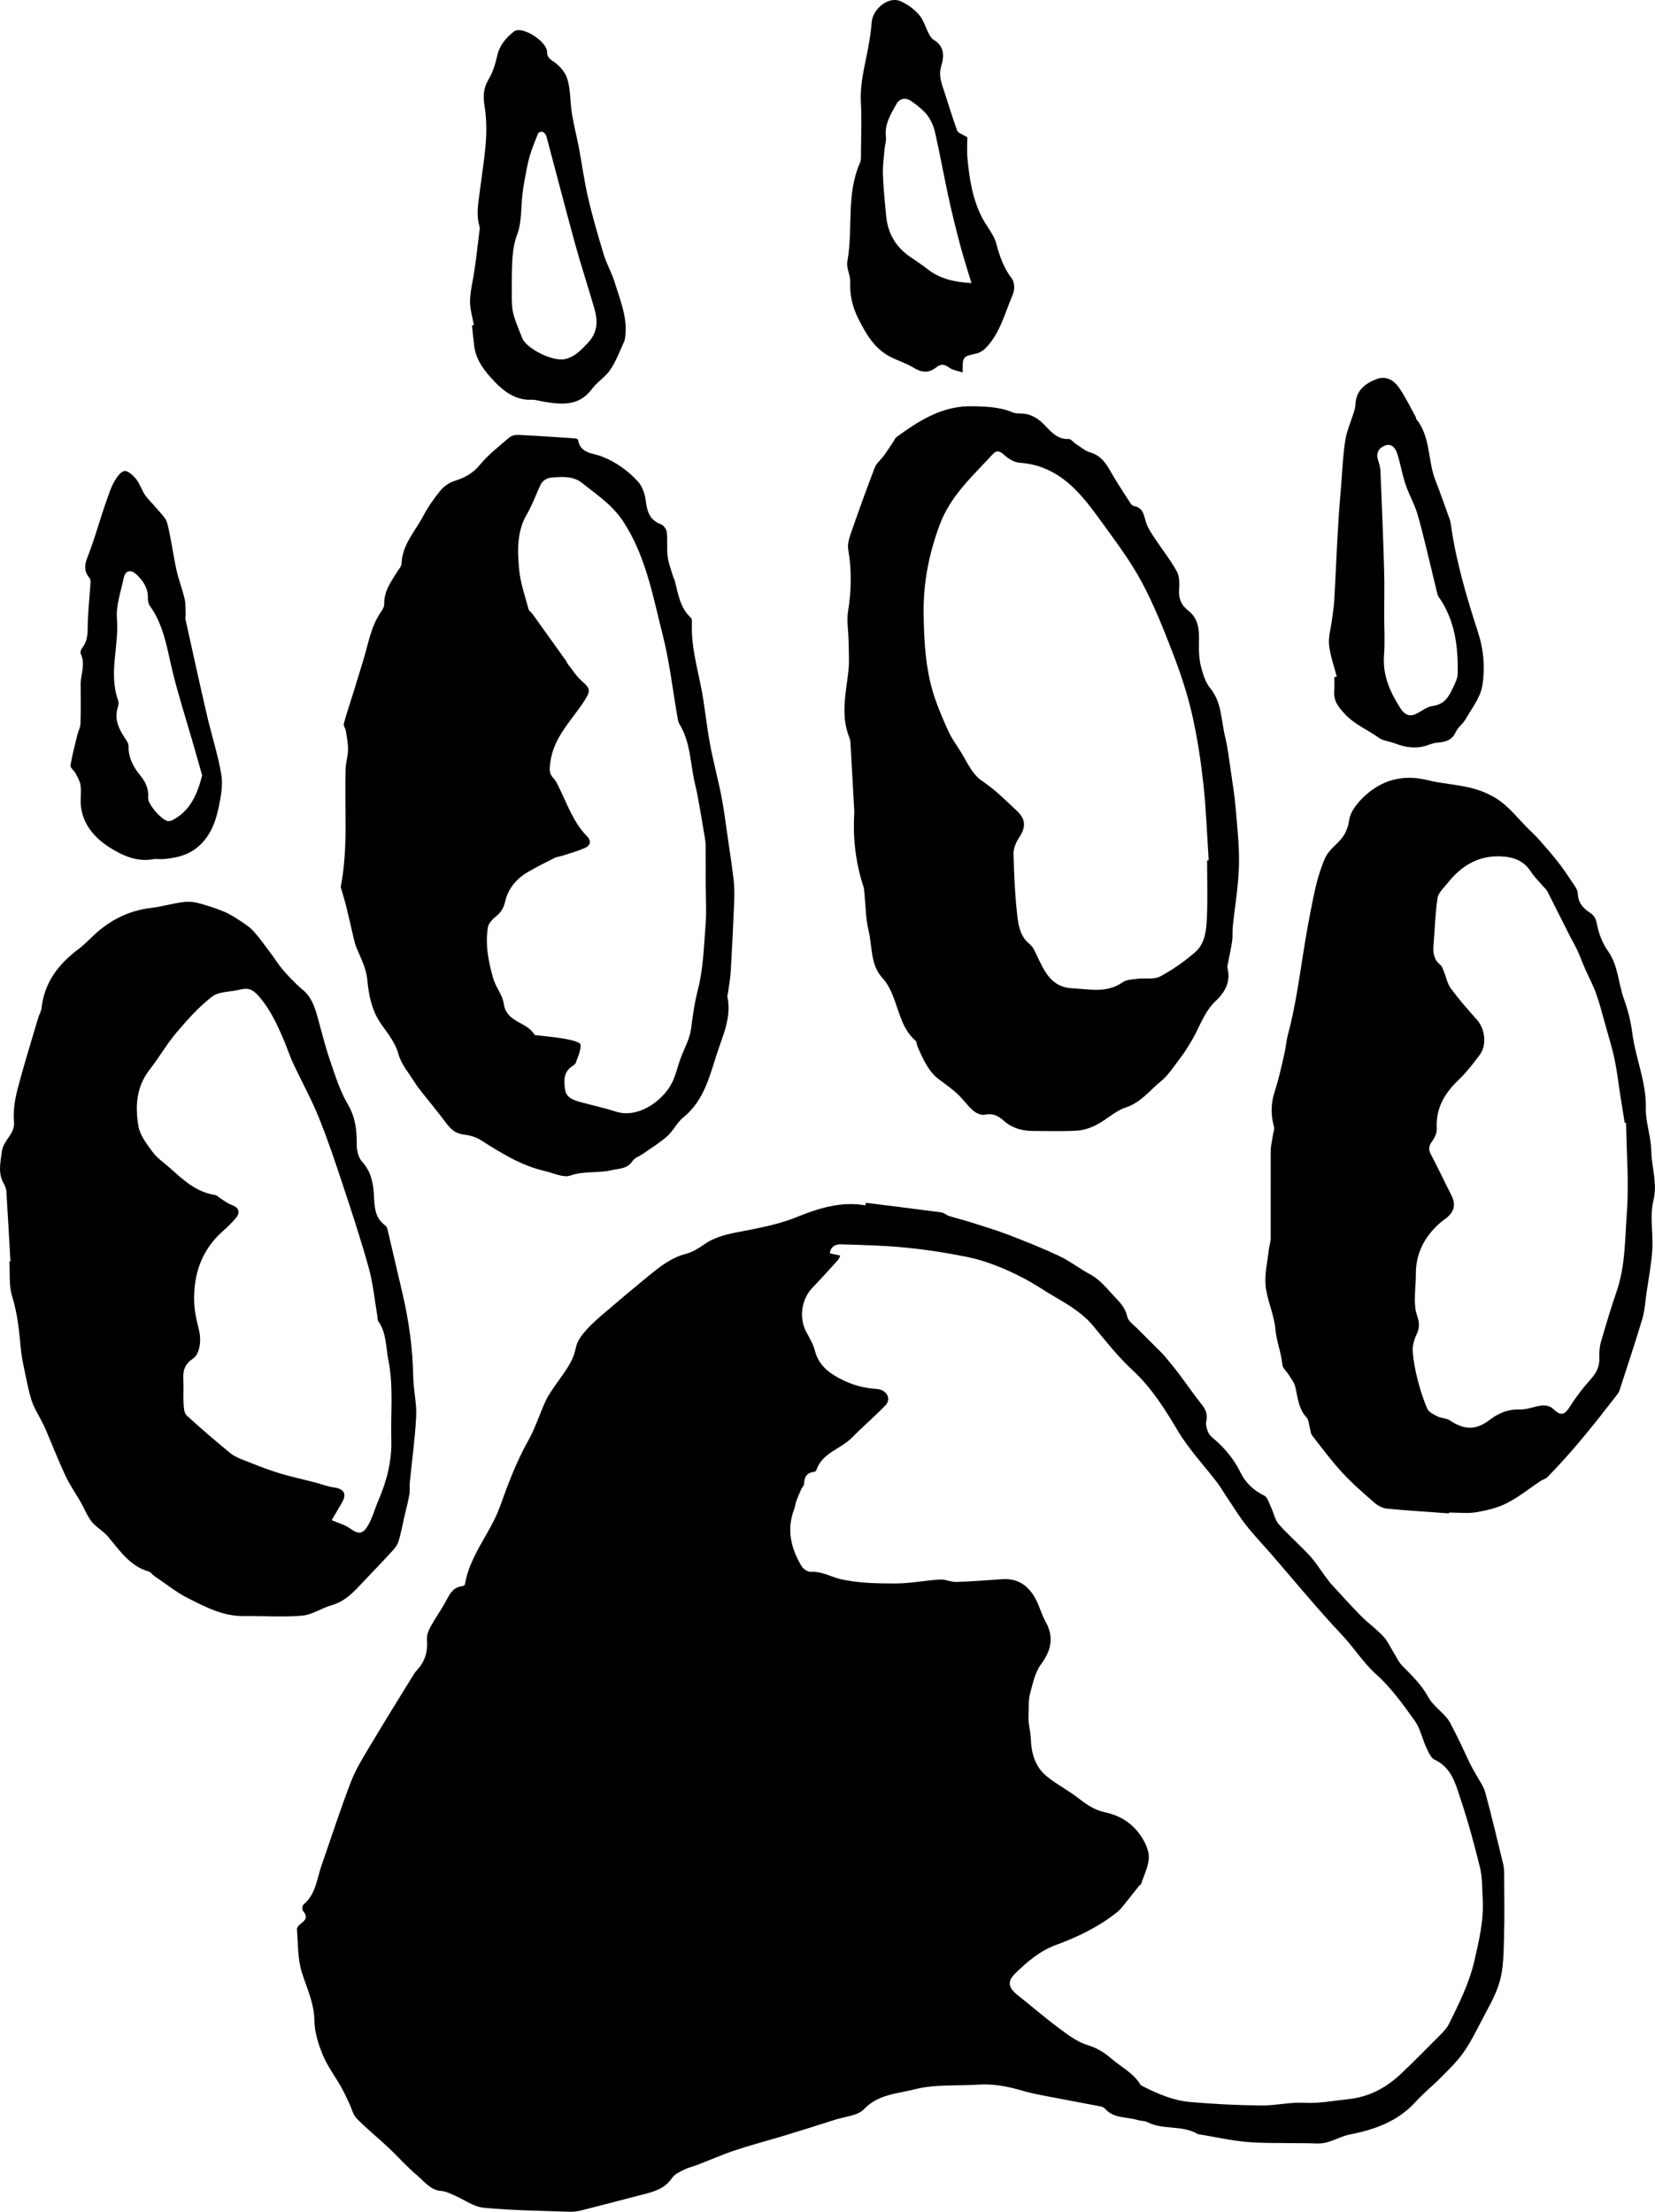
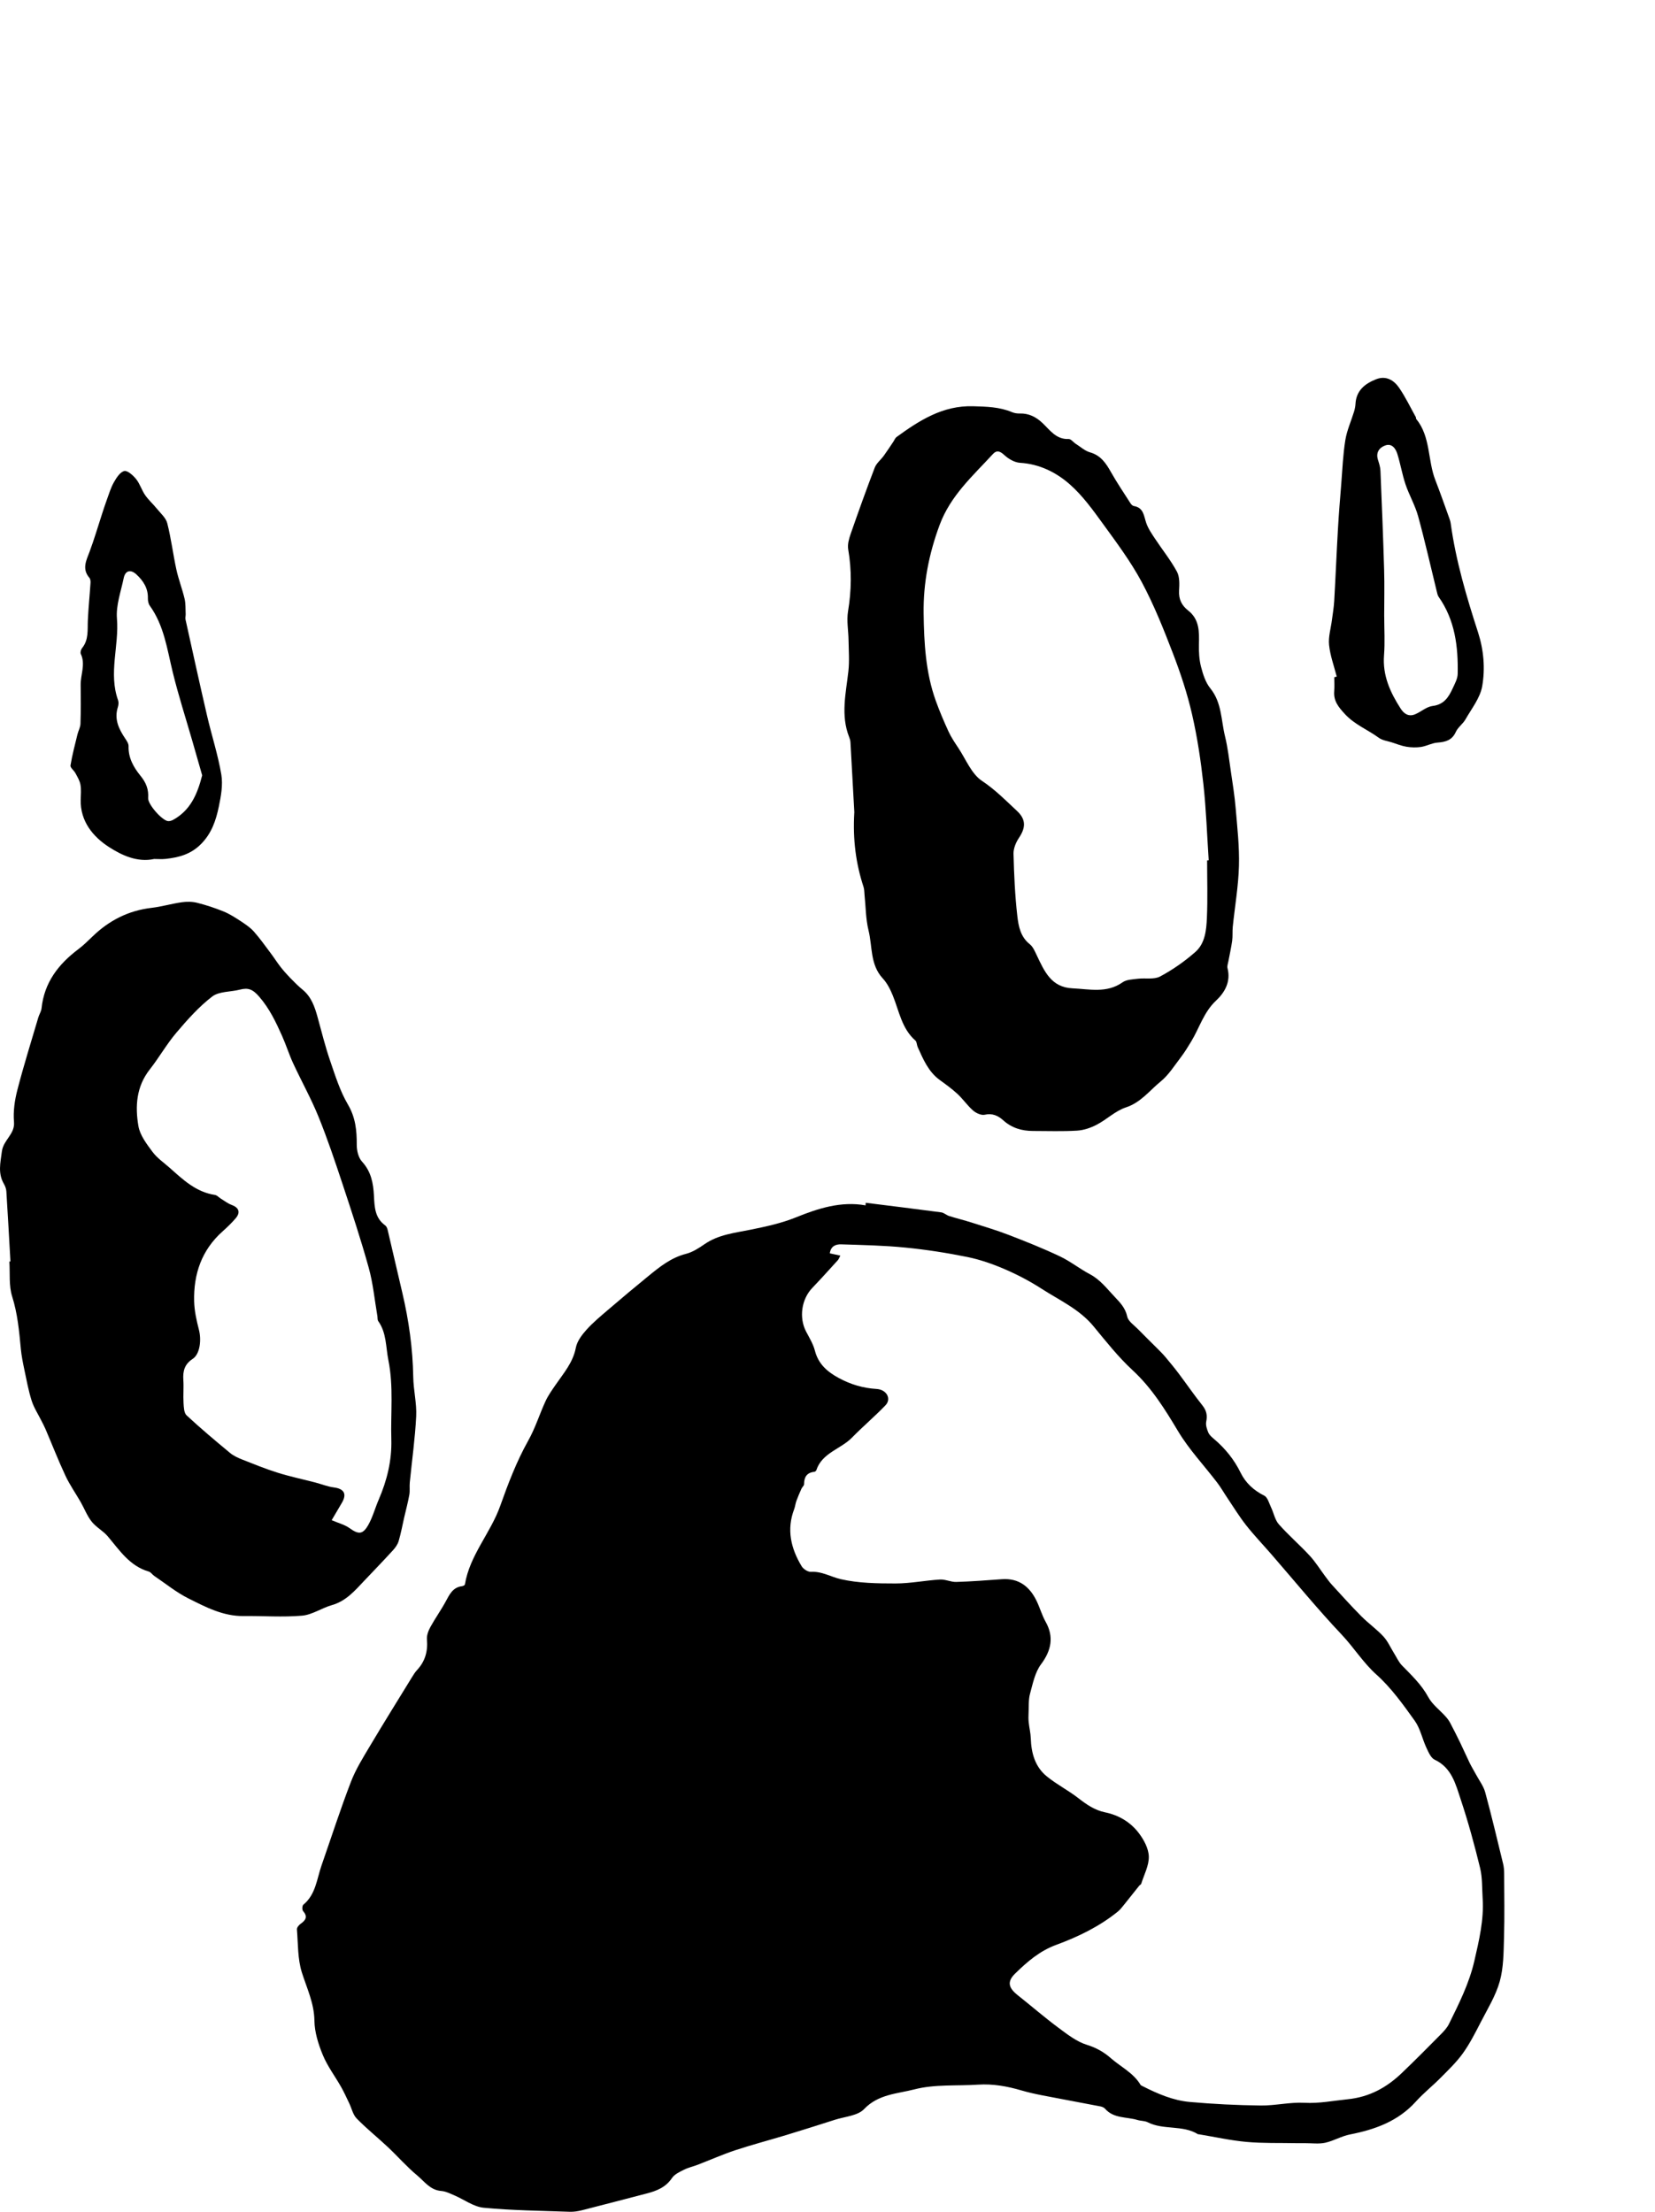
<svg xmlns="http://www.w3.org/2000/svg" id="Layer_2" data-name="Layer 2" viewBox="0 0 684.67 914.93">
  <defs>
    <style>
      .cls-1 {
        stroke-width: 0px;
      }
    </style>
  </defs>
  <g id="Layer_1-2" data-name="Layer 1">
    <g>
      <path class="cls-1" d="m358.12,497.53c10.42,1.3,20.84,2.57,31.25,3.96,1.14.15,2.14,1.15,3.28,1.51,3.09.97,6.25,1.74,9.34,2.72,5.15,1.64,10.35,3.19,15.39,5.13,7.1,2.74,14.19,5.57,21.07,8.83,4.34,2.05,8.17,5.14,12.43,7.39,4.31,2.28,7.1,6.04,10.32,9.43,2.27,2.39,4.38,4.59,5.14,8.13.42,1.93,2.78,3.48,4.36,5.1,2.68,2.75,5.45,5.43,8.16,8.15,1.11,1.12,2.24,2.23,3.26,3.44,1.9,2.27,3.79,4.56,5.57,6.93,3.27,4.34,6.34,8.83,9.73,13.08,1.68,2.11,2.14,4.1,1.59,6.72-.29,1.41.28,3.14.88,4.55.45,1.05,1.5,1.92,2.42,2.7,4.58,3.9,8.25,8.43,10.93,13.89,2.06,4.2,5.41,7.31,9.77,9.48,1.41.7,2.01,3.16,2.84,4.89,1.1,2.31,1.58,5.12,3.19,6.95,4.02,4.55,8.67,8.55,12.79,13.01,2.42,2.62,4.32,5.73,6.47,8.6.87,1.16,1.72,2.35,2.7,3.42,4.02,4.38,7.99,8.81,12.17,13.02,2.9,2.92,6.32,5.33,9.11,8.33,1.84,1.98,2.96,4.61,4.42,6.95,1.08,1.73,1.94,3.7,3.34,5.12,3.98,4.07,8.05,7.91,10.85,13.07,1.66,3.06,4.75,5.33,7.15,8,.72.8,1.38,1.68,1.88,2.62,1.45,2.73,2.83,5.49,4.18,8.26,1.35,2.8,2.59,5.65,3.95,8.44.79,1.61,1.75,3.15,2.6,4.73,1.3,2.43,3.08,4.73,3.78,7.32,2.67,9.81,5,19.71,7.41,29.59.31,1.28.41,2.64.42,3.97.03,8.89.21,17.78-.06,26.66-.18,6.03-.16,12.27-1.76,17.99-1.66,5.92-5.04,11.38-7.89,16.92-2.26,4.39-4.52,8.85-7.39,12.85-2.64,3.68-6,6.88-9.21,10.12-3.33,3.37-7.08,6.33-10.24,9.84-7.35,8.13-16.88,11.55-27.25,13.58-3.49.68-6.72,2.65-10.21,3.42-2.63.58-5.47.17-8.21.19-1.29.01-2.57.01-3.86-.01-6.86-.14-13.76.09-20.57-.53-6.59-.6-13.1-2.07-19.64-3.15-.12-.02-.27.04-.36-.02-6.38-3.95-14.26-1.62-20.82-4.95-1.24-.63-2.84-.52-4.22-.94-4.52-1.37-9.81-.53-13.41-4.65-.44-.51-1.24-.84-1.93-.97-8.06-1.56-16.13-3.03-24.18-4.6-2.85-.56-5.7-1.19-8.49-2.01-5.87-1.72-11.78-2.79-17.93-2.39-8.82.58-17.97-.22-26.36,1.96-6.97,1.81-14.91,1.95-20.79,8.14-2.65,2.79-7.94,3.11-12.07,4.43-6.76,2.17-13.53,4.3-20.32,6.37-6.93,2.1-13.94,3.93-20.81,6.2-5.27,1.74-10.37,4.01-15.56,6.01-1.9.73-3.94,1.17-5.75,2.08-1.8.9-3.92,1.86-4.96,3.42-2.61,3.9-6.4,5.36-10.58,6.44-8.91,2.3-17.8,4.66-26.72,6.92-1.63.41-3.36.68-5.03.62-11.87-.43-23.77-.54-35.57-1.67-4.2-.4-8.14-3.42-12.23-5.16-1.74-.74-3.55-1.65-5.38-1.79-4.53-.34-6.91-3.92-9.88-6.39-4.34-3.6-8.08-7.91-12.2-11.79-4.24-3.98-8.81-7.63-12.87-11.79-1.55-1.59-2.06-4.18-3.08-6.29-1.09-2.27-2.12-4.58-3.36-6.76-2.5-4.41-5.63-8.54-7.55-13.17-1.86-4.49-3.42-9.45-3.49-14.24-.11-7.25-3.11-13.35-5.19-19.93-1.77-5.61-1.56-11.86-2.05-17.84-.06-.74.82-1.8,1.55-2.31,2.16-1.51,2.99-2.99.97-5.31-.43-.49-.34-2.19.13-2.58,5.14-4.22,5.56-10.57,7.52-16.21,4.03-11.55,7.78-23.21,12.17-34.62,2.02-5.25,5.09-10.14,7.99-15.01,5.64-9.48,11.48-18.84,17.25-28.24.64-1.03,1.28-2.09,2.1-2.97,3.37-3.6,4.53-7.79,4.11-12.69-.14-1.66.58-3.58,1.41-5.1,1.96-3.59,4.37-6.94,6.32-10.53,1.6-2.94,2.94-5.93,6.8-6.39.42-.05,1.12-.4,1.17-.69,1.98-12.14,10.63-21.27,14.62-32.54,3.26-9.19,6.79-18.43,11.54-26.9,3-5.34,4.71-11.01,7.21-16.43,1.1-2.37,2.66-4.55,4.15-6.72,3.3-4.82,7.19-9.19,8.37-15.33.51-2.68,2.48-5.31,4.38-7.43,2.74-3.05,5.95-5.7,9.08-8.38,5.43-4.65,10.91-9.26,16.45-13.77,4.74-3.87,9.46-7.7,15.67-9.28,2.73-.7,5.32-2.37,7.69-4.01,5.8-4.01,12.6-4.66,19.18-6.01,6.37-1.3,12.59-2.63,18.77-5.13,8.98-3.63,18.49-6.72,28.65-4.9.02-.36.04-.73.05-1.09Zm-10.46,21.82c-.49.92-.67,1.52-1.05,1.93-3.5,3.85-6.97,7.72-10.57,11.47-4.48,4.67-5.57,12.31-2.55,18.07,1.35,2.57,2.93,5.14,3.64,7.91,1.44,5.58,5.22,8.78,9.96,11.33,4.86,2.62,9.96,4.15,15.53,4.48,4.23.25,6.25,4.11,3.7,6.76-4.46,4.63-9.39,8.81-13.89,13.4-4.67,4.76-12.35,6.23-14.73,13.48-.09.28-.54.61-.85.64-3.09.34-4.2,2.18-4.21,5.11,0,.62-.77,1.2-1.07,1.86-.74,1.66-1.48,3.34-2.1,5.05-.41,1.11-.51,2.34-.93,3.44-3.2,8.42-1.35,16.22,3.08,23.57.71,1.18,2.6,2.42,3.87,2.34,4.54-.27,8.27,2.1,12.33,3.03,7.32,1.67,15.08,1.78,22.66,1.78,6.13,0,12.24-1.26,18.39-1.63,2.22-.13,4.51,1.07,6.74,1,6.28-.19,12.56-.68,18.83-1.13,7.02-.51,11.51,3.01,14.4,8.99,1.37,2.83,2.22,5.92,3.75,8.65,3.46,6.14,2.37,11.82-1.92,17.55-2.5,3.34-3.4,7.99-4.55,12.18-.68,2.48-.47,5.21-.6,7.83-.06,1.29-.09,2.59.04,3.87.23,2.28.8,4.54.88,6.82.2,6.08,1.78,11.7,6.56,15.62,4.08,3.35,8.91,5.78,13.09,9.04,3.39,2.64,6.81,5,11.04,5.87,5.71,1.17,10.52,4.05,13.96,8.55,2.11,2.76,4.08,6.42,4.17,9.72.1,3.74-1.97,7.55-3.15,11.31-.09.3-.56.46-.78.74-2.08,2.59-4.12,5.2-6.21,7.78-.84,1.03-1.65,2.13-2.67,2.96-7.61,6.17-16.41,10.43-25.45,13.75-6.93,2.54-12.05,7.03-17.03,11.88-3.44,3.35-2.79,5.92,1.07,8.97,5.59,4.42,10.98,9.11,16.69,13.35,3.75,2.78,7.65,5.87,11.98,7.19,3.88,1.19,7.06,3.06,9.88,5.53,4.12,3.6,9.3,6.06,12.24,10.98.17.28.59.43.91.59,6.16,3.13,12.56,5.89,19.45,6.51,9.76.88,19.57,1.35,29.37,1.47,6.02.07,12.07-1.44,18.05-1.12,6.15.33,11.97-.86,17.96-1.47,9.04-.93,16.1-4.87,22.36-10.85,5.51-5.27,10.87-10.69,16.23-16.1,1.25-1.26,2.52-2.65,3.29-4.22,4.14-8.42,8.33-16.66,10.5-26.09,1.97-8.59,3.98-16.95,3.42-25.77-.27-4.22-.07-8.56-1.05-12.61-2.32-9.53-4.91-19.03-8.01-28.33-2.1-6.29-3.69-13.15-10.79-16.48-1.57-.74-2.56-3.11-3.41-4.92-1.73-3.71-2.54-8-4.86-11.23-4.79-6.68-9.68-13.54-15.74-18.98-5.58-5-9.4-11.25-14.44-16.59-10.1-10.68-19.42-22.1-29.07-33.21-3.5-4.03-7.2-7.89-10.49-12.07-2.82-3.58-5.21-7.51-7.77-11.31-1.41-2.08-2.65-4.29-4.17-6.28-5.41-7.1-11.65-13.69-16.2-21.29-5.45-9.11-10.89-17.9-18.8-25.21-5.93-5.48-11.01-11.92-16.17-18.18-5.82-7.06-14.01-10.72-21.41-15.49-4.83-3.12-10-5.84-15.28-8.12-4.98-2.15-10.2-3.98-15.5-5.06-8.5-1.73-17.12-3.06-25.75-3.91-8.78-.87-17.64-1.05-26.47-1.33-2.15-.07-4.3.68-4.7,3.72,1.41.3,2.65.57,4.4.95Z" />
      <path class="cls-1" d="m4.32,521.8c-.55-9.67-1.08-19.34-1.69-29-.07-1.04-.47-2.15-1-3.06-2.57-4.41-1.47-8.67-.85-13.46.62-4.81,5.46-7.08,5.01-12.21-.38-4.36.3-8.99,1.41-13.27,2.6-10.06,5.72-19.99,8.66-29.96.38-1.27,1.2-2.47,1.33-3.75,1.11-10.65,6.97-18.26,15.22-24.46,2.13-1.6,4.04-3.5,5.96-5.35,6.84-6.58,14.82-10.64,24.33-11.75,4.18-.49,8.27-1.71,12.45-2.31,2.09-.3,4.37-.29,6.4.22,3.73.93,7.41,2.15,10.97,3.6,2.49,1.02,4.81,2.52,7.07,4,1.92,1.26,3.9,2.58,5.41,4.27,2.53,2.84,4.73,5.98,7.03,9.03,1.36,1.8,2.56,3.72,3.94,5.5,1.26,1.62,2.63,3.17,4.06,4.65,1.65,1.7,3.33,3.39,5.16,4.89,3.67,3.02,5.05,7.19,6.24,11.53,1.64,5.98,3.14,12.02,5.15,17.88,2.11,6.16,4.09,12.52,7.35,18.08,3.18,5.4,3.69,10.79,3.66,16.68-.01,2.35.67,5.31,2.17,6.94,3.78,4.1,4.68,8.96,4.94,14.06.24,4.7.36,9.26,4.7,12.37.52.38.83,1.22.99,1.91,2.04,8.64,4.03,17.3,6.06,25.95,2.69,11.46,4.32,23.03,4.51,34.82.09,5.42,1.48,10.86,1.22,16.24-.45,9.15-1.75,18.25-2.65,27.38-.17,1.69.11,3.44-.19,5.1-.56,3.15-1.4,6.24-2.12,9.36-.75,3.29-1.35,6.62-2.31,9.84-.42,1.4-1.4,2.73-2.41,3.83-3.83,4.19-7.77,8.28-11.68,12.39-3.92,4.12-7.56,8.51-13.45,10.19-4.22,1.2-8.18,4.02-12.41,4.39-7.99.7-16.1.06-24.15.16-8.46.11-15.7-3.7-22.87-7.3-5.02-2.51-9.47-6.15-14.15-9.32-.79-.54-1.4-1.54-2.25-1.79-7.89-2.28-12.06-8.78-16.95-14.56-1.93-2.28-4.82-3.76-6.66-6.09-1.9-2.39-3.01-5.4-4.55-8.09-2.08-3.63-4.52-7.09-6.29-10.87-2.97-6.34-5.51-12.87-8.26-19.31-.51-1.19-1.13-2.33-1.71-3.48-1.37-2.75-3.1-5.38-4.02-8.27-1.33-4.21-2.13-8.59-3.04-12.92-.59-2.83-1.17-5.68-1.44-8.54-.69-7.31-1.34-14.53-3.59-21.66-1.42-4.49-.83-9.61-1.15-14.44.15,0,.3-.02.45-.03Zm132.87,107.01c2.9,1.25,5.41,1.87,7.36,3.27,3.76,2.69,5.52,2.78,7.85-1.36,1.82-3.24,2.78-6.95,4.27-10.39,3.44-7.97,5.48-16.25,5.22-24.94-.32-10.9.98-21.81-1.21-32.71-1.11-5.51-.72-11.3-4.2-16.19-.37-.53-.24-1.41-.36-2.12-1.15-6.65-1.77-13.45-3.57-19.93-3.22-11.63-7.02-23.11-10.81-34.57-3.11-9.38-6.26-18.78-9.97-27.93-3.07-7.56-7.08-14.73-10.51-22.14-1.71-3.7-2.92-7.63-4.59-11.35-2.55-5.7-5.15-11.21-9.42-16.15-2.71-3.13-4.57-3.82-8.04-2.93-3.83.99-8.56.66-11.41,2.84-5.53,4.24-10.29,9.61-14.83,14.96-4.04,4.76-7.15,10.29-11.01,15.21-5.58,7.09-6.11,15.27-4.69,23.46.66,3.8,3.43,7.41,5.85,10.66,1.92,2.58,4.74,4.48,7.19,6.66,5.48,4.89,10.84,9.96,18.59,11.12.86.13,1.6,1,2.41,1.5,1.49.91,2.9,2.04,4.51,2.63,2.98,1.09,3.78,3.07,1.7,5.51-1.65,1.94-3.51,3.72-5.41,5.42-8.69,7.73-12.07,17.68-11.79,28.96.1,3.93.98,7.89,1.97,11.72,1.11,4.27.44,10.12-2.57,12.08-3.38,2.2-4.11,5.04-3.87,8.7.21,3.15-.1,6.33.08,9.49.11,1.77.16,4.15,1.26,5.17,5.8,5.39,11.88,10.49,17.97,15.54,1.45,1.21,3.29,2.04,5.07,2.75,4.86,1.92,9.71,3.9,14.69,5.45,5.11,1.6,10.37,2.7,15.56,4.05,2.54.66,5.02,1.69,7.59,2.02,4.28.54,5.54,2.68,3.35,6.4-1.43,2.44-2.87,4.88-4.21,7.16Z" />
-       <path class="cls-1" d="m140.94,366.95c3.23-16.42,1.48-32.74,2.06-48.99.09-2.64.94-5.26.97-7.89.03-2.56-.48-5.13-.87-7.68-.16-1.04-1.09-2.17-.86-3.04,1.14-4.26,2.57-8.44,3.88-12.65,1.38-4.47,2.73-8.95,4.12-13.42,2.12-6.79,3.11-13.99,7.29-20.04.67-.97,1.45-2.18,1.42-3.26-.17-5.51,2.95-9.58,5.64-13.88.58-.92,1.49-1.89,1.52-2.86.23-7.87,5.6-13.4,8.98-19.79,1.96-3.71,4.4-7.23,7.07-10.48,1.44-1.76,3.62-3.32,5.78-4,4.13-1.31,7.54-3,10.46-6.56,3.51-4.27,8-7.75,12.23-11.39.92-.79,2.51-1.19,3.77-1.13,7.85.38,15.69.93,23.53,1.46.43.03,1.18.34,1.22.6.82,5.7,6.26,5.45,9.78,6.85,5.97,2.37,10.91,5.92,15.06,10.48,1.79,1.97,2.8,5.1,3.16,7.84.56,4.4,1.55,7.99,6.22,9.71,1.11.41,2.34,2.04,2.47,3.22.38,3.41-.06,6.93.39,10.33.4,2.96,1.58,5.81,2.42,8.7.07.23.3.4.36.63,1.52,5.61,2.16,11.57,6.83,15.87.54.5.4,1.86.38,2.82-.23,8.7,2.03,17,3.73,25.42,1.58,7.8,2.27,15.78,3.71,23.61,1.36,7.37,3.34,14.62,4.79,21.97,1.03,5.21,1.66,10.49,2.43,15.75.9,6.21,1.87,12.4,2.6,18.63.35,3,.37,6.07.25,9.09-.39,9.68-.86,19.36-1.43,29.03-.18,3-.76,5.98-1.16,8.96-.06.48-.32.99-.23,1.43,1.57,7.17-.96,13.99-3.22,20.3-3.71,10.4-5.53,22-15.05,29.66-2.59,2.08-4.08,5.49-6.58,7.71-3.13,2.78-6.77,4.99-10.22,7.41-1.38.97-3.29,1.55-4.14,2.85-2.21,3.36-5.44,3.08-8.77,3.85-5.59,1.3-11.34.2-16.96,2.19-2.92,1.03-6.99-1.04-10.51-1.85-9.86-2.24-18.24-7.53-26.64-12.85-2.03-1.29-4.63-1.99-7.05-2.27-3.41-.4-5.39-2.31-7.28-4.85-3.02-4.06-6.27-7.95-9.4-11.93-1.2-1.52-2.44-3.03-3.46-4.67-2.4-3.86-5.63-7.55-6.78-11.78-1.57-5.76-5.48-9.59-8.34-14.31-2.83-4.67-4.04-10.72-4.54-16.29-.46-5.1-2.75-9.17-4.56-13.61-.72-1.76-1.05-3.68-1.5-5.54-.93-3.86-1.76-7.74-2.73-11.58-.66-2.63-1.49-5.21-2.24-7.82Zm151.03.25h-.02c0-5.72.02-11.45-.02-17.17,0-1.2-.14-2.42-.35-3.61-1.32-7.49-2.37-15.05-4.12-22.44-1.94-8.18-1.74-16.94-6.36-24.43-.43-.7-.62-1.59-.76-2.42-2.03-11.54-3.32-23.26-6.2-34.58-4.07-16-6.9-32.39-16.28-46.79-4.55-6.99-10.96-11.07-16.99-15.93-3.74-3.02-8.5-2.66-12.96-2.26-1.45.13-3.44,1.27-4.05,2.51-2.08,4.22-3.55,8.64-5.99,12.81-4.1,6.99-3.85,15.23-3.06,23.06.55,5.42,2.43,10.71,3.84,16.02.19.74,1.1,1.26,1.6,1.94,4.7,6.54,9.39,13.1,14.07,19.66.21.29.27.7.49.98,1.93,2.42,3.59,5.16,5.89,7.16,3.63,3.15,3.63,4.16,1.12,8.07-5.28,8.22-12.9,15.17-14.17,25.69-.29,2.42-.63,4.39,1.25,6.38,1.21,1.27,1.94,3.03,2.73,4.65,3.26,6.71,5.75,13.85,11.13,19.33,1.96,1.99,1.59,3.88-.81,4.94-2.85,1.26-5.9,2.09-8.88,3.07-1.25.41-2.62.53-3.77,1.11-3.69,1.83-7.37,3.7-10.92,5.77-4.7,2.73-8.13,6.8-9.35,12.03-.61,2.59-1.49,4.34-3.48,5.99-1.53,1.27-3.39,3.01-3.69,4.78-1.22,7.16.22,14.23,2.15,21.1,1.03,3.67,3.91,6.95,4.41,10.62,1.07,7.81,9.72,7.39,12.71,12.83.04.07.22.07.34.09,4.19.51,8.42.86,12.57,1.61,2.21.4,6,1.31,6.11,2.31.26,2.46-1.12,5.12-2.01,7.65-.21.59-1.02,1.02-1.61,1.43-3.5,2.46-3.25,6.13-2.75,9.6.46,3.23,3.33,4.27,6.08,5.04,4.9,1.37,9.91,2.39,14.75,3.97,9.18,3,18.69-3.99,22.68-10.57,2.07-3.41,2.87-7.59,4.27-11.41,1.48-4.04,3.77-7.97,4.32-12.13.72-5.47,1.42-10.77,2.82-16.21,2.27-8.79,2.49-18.14,3.22-27.28.4-4.96.07-9.98.07-14.97Z" />
-       <path class="cls-1" d="m599.44,626.01c-8.56-.63-17.14-1.14-25.68-1.97-1.76-.17-3.7-1.18-5.06-2.36-4.57-3.97-9.19-7.96-13.29-12.4-4.49-4.86-8.48-10.19-12.53-15.44-.75-.97-.76-2.5-1.13-3.77-.36-1.26-.39-2.85-1.19-3.7-3.43-3.63-3.66-8.28-4.71-12.74-.41-1.76-1.72-3.33-2.7-4.94-.87-1.44-2.52-2.75-2.65-4.22-.44-4.93-2.44-9.72-2.82-14.29-.54-6.45-3.43-12.07-4.08-18.17-.53-4.97.78-10.14,1.33-15.22.17-1.54.76-3.06.76-4.58.04-12.05-.05-24.1.01-36.15.01-2.15.58-4.3.89-6.46.17-1.19.74-2.49.45-3.55-1.29-4.67-1.32-9.26.11-13.88.7-2.27,1.39-4.54,1.97-6.84.86-3.38,1.66-6.77,2.39-10.18.5-2.35.66-4.79,1.29-7.11,2.86-10.64,4.44-21.51,6.13-32.38,1.37-8.81,2.95-17.6,4.8-26.32,1.02-4.81,2.41-9.61,4.32-14.12,1.08-2.55,3.38-4.69,5.43-6.69,2.72-2.65,4.12-5.44,4.69-9.4.47-3.23,3.05-6.58,5.53-9.03,7.48-7.39,16.42-9.98,26.9-7.38,6.08,1.5,12.47,1.77,18.52,3.36,4.12,1.08,8.33,2.92,11.72,5.46,4.11,3.07,7.4,7.24,11.06,10.93,1.53,1.54,3.16,2.99,4.59,4.61,2.69,3.03,5.36,6.08,7.86,9.25,2.1,2.66,4.01,5.46,5.87,8.29,1.04,1.58,2.49,3.32,2.53,5.03.11,3.84,2.23,6.09,5.03,7.92,1.86,1.22,2.46,2.53,2.9,4.84.73,3.82,2.27,7.79,4.51,10.95,4.29,6.03,4.25,13.28,6.61,19.82,1.63,4.53,2.87,9.32,3.47,14.09,1.33,10.42,5.82,20.18,5.6,30.98-.12,5.94,2.15,11.9,2.26,17.87.12,6.79,2.65,13.25.88,20.46-1.58,6.43-.03,13.57-.45,20.36-.38,6-1.55,11.95-2.41,17.92-.51,3.58-.71,7.27-1.73,10.7-2.95,9.89-6.24,19.69-9.41,29.51-.18.57-.49,1.13-.85,1.6-9.19,11.88-18.47,23.68-29.05,34.38-.73.74-1.93.99-2.83,1.59-4.61,3.07-8.97,6.63-13.87,9.12-3.87,1.97-8.34,3.05-12.67,3.77-3.67.61-7.52.13-11.3.13-.01.12-.02.24-.03.36Zm73.25-161.52c-.19-.02-.37-.04-.56-.05-.6-3.69-1.21-7.37-1.78-11.06-.78-5-1.33-10.05-2.36-14.99-1-4.78-2.46-9.47-3.78-14.18-1.24-4.44-2.37-8.92-3.91-13.25-1.24-3.5-3.05-6.79-4.55-10.2-1.11-2.53-2.05-5.13-3.2-7.64-.96-2.08-2.14-4.06-3.18-6.1-3.1-6.13-6.16-12.28-9.28-18.4-.38-.73-1.09-1.3-1.64-1.94-1.72-2.03-3.7-3.89-5.12-6.11-3.02-4.73-7.52-6.17-12.71-6.34-9.29-.31-16.23,4.06-21.77,11.08-1.55,1.96-3.8,3.95-4.14,6.17-.99,6.43-1.13,12.99-1.67,19.49-.27,3.18.14,6,2.84,8.18.76.61,1.08,1.83,1.49,2.82.95,2.31,1.41,4.97,2.84,6.9,3.31,4.48,6.98,8.7,10.71,12.85,3.41,3.79,4.32,10.41,1.31,14.51-2.72,3.7-5.59,7.38-8.89,10.54-5.8,5.56-9.45,11.78-8.94,20.14.11,1.73-.9,3.78-1.98,5.25-1.35,1.84-1.54,3.28-.48,5.3,2.93,5.59,5.62,11.31,8.48,16.94,1.81,3.57,1.36,6.47-1.63,9.07-.91.8-1.96,1.44-2.87,2.24-6.52,5.68-10.26,12.66-10.19,21.51.03,3.39-.43,6.78-.41,10.17.01,2.17.12,4.47.83,6.49.98,2.79,1.3,5.22-.07,8.03-1.01,2.07-1.77,4.57-1.64,6.82.23,3.95.99,7.9,1.97,11.75,1.06,4.18,2.35,8.35,4.08,12.28.64,1.45,2.75,2.4,4.37,3.21,1.47.73,3.43.6,4.75,1.48,6.26,4.17,10.92,4.29,16.86-.25,3.72-2.84,7.64-4.32,12.44-4.18,2.99.09,6-1.33,9.04-1.64,1.42-.15,3.38.28,4.35,1.21,3.39,3.26,4.84,2.96,7.39-1.08,2.47-3.91,5.36-7.59,8.44-11.05,2.22-2.5,3.6-5.01,3.51-8.42-.06-2.28.02-4.68.64-6.85,2.02-7.05,4.16-14.08,6.53-21.02,3.63-10.6,3.41-21.75,4.22-32.64.9-12.27-.13-24.68-.33-37.03Z" />
      <path class="cls-1" d="m353.44,336.1c-.49-9.02-1.04-19.06-1.61-29.09-.04-.71-.26-1.44-.53-2.11-3.57-9.03-1.36-18.09-.33-27.2.48-4.25.13-8.59.07-12.89-.05-3.99-.85-8.07-.21-11.93,1.43-8.6,1.55-17.06.07-25.64-.34-2,.3-4.32.99-6.31,3.21-9.21,6.49-18.4,9.99-27.5.71-1.84,2.52-3.23,3.73-4.9,1.41-1.94,2.71-3.96,4.05-5.95.4-.6.67-1.38,1.21-1.78,9.49-6.91,19.18-13.13,31.71-12.76,5.51.16,10.9.27,16.07,2.44.97.41,2.12.59,3.18.56,3.79-.12,6.81,1.45,9.47,3.97,3.12,2.96,5.63,6.81,10.81,6.59.95-.04,1.93,1.35,2.95,2,1.93,1.23,3.76,2.91,5.88,3.51,4.46,1.27,6.6,4.51,8.68,8.2,2.48,4.39,5.32,8.59,8.04,12.84.31.49.86,1.08,1.37,1.16,4.12.66,4.15,4.09,5.18,7.06.81,2.33,2.29,4.46,3.67,6.54,2.99,4.53,6.44,8.8,9.01,13.55,1.17,2.16,1.05,5.23.89,7.85-.21,3.55,1.09,6.15,3.75,8.22,4.72,3.69,4.59,8.8,4.46,14.07-.07,3.07.11,6.25.87,9.2.81,3.12,1.86,6.49,3.84,8.92,4.79,5.91,4.44,13.17,6.09,19.88,1.15,4.67,1.68,9.49,2.38,14.26.75,5.13,1.59,10.27,2.02,15.43.67,7.95,1.58,15.95,1.36,23.9-.23,8.41-1.7,16.79-2.56,25.18-.2,1.93.02,3.9-.25,5.82-.39,2.83-1.04,5.63-1.56,8.44-.17.95-.58,1.98-.36,2.85,1.44,5.56-1.12,10.04-4.72,13.4-5.12,4.78-6.88,11.28-10.29,16.91-1.36,2.25-2.74,4.51-4.34,6.6-2.63,3.44-5.01,7.28-8.3,9.96-4.59,3.74-8.19,8.69-14.37,10.72-4.33,1.42-7.91,4.98-12.06,7.15-2.47,1.29-5.35,2.29-8.11,2.46-6.06.37-12.17.15-18.25.14-4.64,0-8.8-1.21-12.37-4.43-2.08-1.88-4.46-3-7.64-2.28-1.42.32-3.56-.66-4.78-1.72-2.37-2.05-4.17-4.74-6.48-6.88-2.26-2.1-4.79-3.92-7.3-5.74-4.75-3.44-6.88-8.6-9.17-13.67-.39-.87-.33-2.13-.95-2.68-5.64-4.95-6.7-12.13-9.32-18.57-1.03-2.53-2.33-5.15-4.16-7.12-5.3-5.71-4.25-13.19-5.9-19.87-1.17-4.76-1.14-9.82-1.66-14.74-.11-1.08-.07-2.22-.4-3.23-3.17-9.67-4.49-19.58-3.83-30.77Zm145.95,19.8c.22-.01.43-.03.65-.04-.7-10.51-1.05-21.06-2.2-31.51-1.07-9.7-2.51-19.41-4.7-28.91-1.96-8.55-4.75-16.97-7.9-25.16-3.84-10.01-7.85-20.05-12.89-29.48-4.53-8.45-10.35-16.26-16.01-24.05-4.19-5.77-8.46-11.73-13.76-16.39-5.67-4.99-12.57-8.44-20.61-8.92-2.22-.13-4.7-1.58-6.41-3.14-1.81-1.66-3.16-2.28-4.87-.41-8.29,9.03-17.46,17.08-22,29.33-4.43,11.97-6.76,24.03-6.59,36.54.17,12.2.83,24.47,5.04,36.15,1.55,4.3,3.35,8.53,5.26,12.68,1.1,2.38,2.59,4.6,4.05,6.79,3.13,4.7,5.43,10.73,9.79,13.63,5.48,3.64,9.88,8.14,14.54,12.49,3.7,3.46,3.59,6.86.78,11.05-1.27,1.88-2.32,4.4-2.27,6.6.22,8.59.59,17.2,1.57,25.72.48,4.19,1.29,8.65,5.15,11.7,1.33,1.06,2.11,2.93,2.88,4.56,3.12,6.53,5.96,13.29,14.77,13.69,7.05.32,14.19,2.14,20.75-2.49,1.62-1.14,4.1-1.2,6.23-1.46,3.11-.39,6.74.41,9.28-.94,5.21-2.78,10.18-6.26,14.62-10.17,4.02-3.55,4.53-9.05,4.75-14.1.35-7.9.09-15.82.09-23.73Z" />
-       <path class="cls-1" d="m398.25,154.07c-2.08-.71-4.16-.95-5.61-2.03-2.05-1.52-3.51-1.53-5.46.03-3.03,2.41-6.05,2.02-9.34-.02-2.92-1.81-6.34-2.81-9.42-4.39-6.64-3.4-10.18-9.52-13.35-15.86-2.36-4.71-3.59-9.67-3.33-15.07.14-2.83-1.69-5.86-1.2-8.54,2.46-13.54-.59-27.79,5.26-40.89.47-1.04.38-2.38.38-3.58.04-7.11.36-14.24-.03-21.32-.5-9.02,2.31-17.47,3.63-26.18.34-2.26.66-4.53.8-6.81.33-5.6,6.83-10.95,11.7-9.01,2.93,1.17,5.76,3.26,7.86,5.63,1.91,2.16,2.72,5.28,4.12,7.93.5.94,1.13,2.01,1.99,2.52,4.37,2.56,4.44,6.58,3.21,10.55-.99,3.17-.46,5.89.51,8.8,2.02,6.06,3.81,12.19,6,18.18.39,1.06,2.27,1.57,4.21,2.81,0,2.3-.24,5.45.05,8.54.77,8.45,2.06,16.83,5.97,24.51,1.89,3.72,4.96,7.06,5.99,10.96,1.39,5.3,3.09,10.12,6.48,14.52,1.09,1.42,1.14,4.56.37,6.35-3.33,7.68-5.22,16.15-11.36,22.37-.97.99-2.36,1.84-3.69,2.14-5.78,1.31-5.8,1.23-5.71,7.86Zm3.63-36.97c-1.74-5.83-3.32-10.69-4.63-15.62-1.73-6.54-3.37-13.11-4.81-19.72-1.96-8.96-3.57-17.99-5.59-26.94-.57-2.5-1.66-5.1-3.2-7.11-1.73-2.26-4.15-4.05-6.48-5.77-2.3-1.69-4.95-1.39-6.31,1.07-2.32,4.18-4.99,8.33-4.35,13.57.2,1.63-.42,3.34-.56,5.03-.29,3.48-.82,6.98-.7,10.46.21,5.78.8,11.55,1.35,17.32.69,7.18,4.02,12.83,10,16.91,2.38,1.62,4.79,3.2,7.05,4.98,5.07,3.97,10.87,5.4,18.22,5.82Z" />
-       <path class="cls-1" d="m196.04,134.49c-.57-3.31-1.64-6.63-1.59-9.94.06-3.93,1.07-7.84,1.66-11.75.3-2.02.61-4.04.87-6.07.46-3.58.89-7.17,1.31-10.76.09-.72.31-1.52.11-2.17-1.5-4.89-.52-9.75.09-14.61.87-6.94,2.02-13.86,2.52-20.83.34-4.78.2-9.7-.55-14.43-.65-4.05-.53-7.46,1.67-11.11,1.75-2.9,2.79-6.36,3.55-9.7,1.01-4.48,3.68-7.55,7.1-10.22.18-.14.44-.21.67-.29,3.82-1.21,12.71,4.75,12.85,8.71.07,1.94.61,2.81,2.5,4.01,2.57,1.63,5.09,4.55,5.94,7.41,1.34,4.56,1.11,9.56,1.87,14.32.74,4.65,1.96,9.21,2.84,13.84,1.32,6.99,2.25,14.06,3.86,20.98,1.84,7.89,4.1,15.69,6.47,23.44,1.22,3.99,3.39,7.69,4.59,11.69,2.05,6.78,4.92,13.44,4.41,20.77-.08,1.2-.12,2.49-.6,3.55-1.78,3.96-3.34,8.1-5.73,11.67-1.98,2.96-5.39,4.94-7.51,7.83-5.36,7.31-12.61,6.53-20.08,5.32-1.66-.27-3.34-.87-4.98-.79-6.43.3-11.41-3.44-15.17-7.38-3.69-3.87-7.59-8.46-8.45-14.36-.43-2.99-.69-6-1.02-9.01.26-.04.52-.08.79-.12Zm15.7-19.05c.03,13.98-.6,12.11,4.28,24.36,1.79,4.5,12.9,10,17.89,8.7,4.13-1.08,6.38-3.65,9.11-6.47,4.19-4.33,4.39-9.01,2.94-14.12-2.55-8.99-5.52-17.86-8-26.87-4.1-14.9-7.94-29.88-11.96-44.8-.19-.71-.94-1.47-1.62-1.77-.43-.18-1.59.31-1.78.76-1.29,3.17-2.6,6.35-3.54,9.63-.92,3.2-1.44,6.53-2.07,9.81-.36,1.89-.64,3.8-.86,5.71-.65,5.52-.24,11.42-2.13,16.47-2.33,6.22-2.12,12.33-2.27,18.59Z" />
      <path class="cls-1" d="m63.77,355.32c-7.03,1.53-13.5-1.61-18.65-4.92-6.53-4.19-11.98-10.62-11.74-19.64.05-2.07.26-4.19-.1-6.19-.3-1.65-1.25-3.21-2.07-4.74-.6-1.14-2.2-2.28-2.05-3.2.71-4.33,1.85-8.59,2.89-12.87.36-1.48,1.2-2.91,1.24-4.38.17-5.35.16-10.71.08-16.07-.06-4.27,2.09-8.51.06-12.82-.28-.6.05-1.82.53-2.41,2.8-3.45,2.2-7.51,2.38-11.49.24-5.19.77-10.36,1.11-15.55.04-.68-.07-1.57-.48-2.04-3.16-3.69-1.27-7.17.11-10.85,1.9-5.07,3.4-10.28,5.09-15.42.64-1.96,1.27-3.93,1.98-5.86.91-2.48,1.66-5.07,2.95-7.35,1.05-1.86,2.58-4.26,4.31-4.68,1.32-.32,3.66,1.8,4.91,3.35,1.56,1.94,2.28,4.53,3.71,6.6,1.4,2.03,3.31,3.71,4.87,5.64,1.56,1.92,3.72,3.77,4.29,5.99,1.61,6.31,2.39,12.82,3.78,19.19.89,4.07,2.43,8,3.39,12.06.48,2.05.35,4.25.45,6.39.03.72-.22,1.49-.07,2.17,2.94,13.29,5.85,26.59,8.93,39.86,1.89,8.14,4.51,16.13,5.89,24.34.71,4.25-.14,8.92-1.04,13.24-1.18,5.66-2.93,11-7.36,15.47-4.25,4.28-9.18,5.54-14.65,6.15-1.56.17-3.16.03-4.74.03Zm19.88-34.57c-1.35-4.73-2.73-9.56-4.12-14.38-2.72-9.43-5.74-18.79-8.07-28.32-2.32-9.48-3.56-19.25-9.48-27.48-.58-.81-.82-2.04-.8-3.07.12-4.13-1.87-7.21-4.71-9.85-2.43-2.26-4.64-1.69-5.3,1.5-1.15,5.55-3.24,11.26-2.79,16.73.93,11.28-3.55,22.6.47,33.78.3.85.19,1.99-.1,2.88-1.57,4.94.39,8.98,3.03,12.93.65.97,1.45,2.15,1.41,3.21-.15,4.84,2.14,8.81,4.92,12.21,2.36,2.88,3.42,5.65,3.18,9.24-.17,2.56,5.77,9.3,8.23,9.52.67.06,1.45-.17,2.06-.5,7.15-3.91,10.04-10.53,12.05-18.4Z" />
      <path class="cls-1" d="m553,279.87c-1.11-4.36-2.71-8.66-3.17-13.09-.35-3.35.74-6.84,1.18-10.27.34-2.63.8-5.26.95-7.9.57-9.91.97-19.83,1.54-29.74.36-6.27.87-12.53,1.38-18.8.48-6.02.72-12.08,1.68-18.03.65-4.01,2.4-7.83,3.6-11.75.32-1.03.54-2.12.6-3.19.29-5.58,3.95-8.42,8.56-10.23,4.04-1.59,7.32.37,9.49,3.54,2.63,3.84,4.66,8.09,6.93,12.17.11.2,0,.54.13.71,6.03,7.36,4.7,17.03,7.92,25.28,2.05,5.25,3.89,10.58,5.81,15.88.25.68.47,1.4.56,2.11,2.12,15.41,6.52,30.26,11.3,45.01,2.37,7.33,3,14.98,1.72,22.31-.85,4.83-4.38,9.24-6.93,13.71-1.06,1.87-3.1,3.23-3.97,5.15-1.57,3.47-4.22,4.19-7.61,4.44-2.29.17-4.47,1.43-6.77,1.79-1.97.3-4.07.24-6.04-.08-2.06-.34-4.05-1.15-6.07-1.8-1.81-.58-3.9-.82-5.36-1.89-4.61-3.37-10.03-5.45-14.07-9.85-2.62-2.85-4.72-5.36-4.4-9.38.15-1.94.03-3.89.03-5.84.34-.08.67-.16,1.01-.25Zm19.65-24.89c0,5.36.34,10.74-.08,16.06-.65,8.38,2.56,15.37,6.9,22.11,1.41,2.18,3.33,3.37,5.85,2.36,2.52-1.01,4.78-3.17,7.32-3.48,4.76-.57,6.68-3.69,8.35-7.32.88-1.91,2.01-3.94,2.05-5.94.24-11.28-1.1-22.25-7.85-31.85-.47-.66-.63-1.57-.83-2.39-2.54-10.34-4.87-20.74-7.69-31.01-1.24-4.51-3.69-8.68-5.2-13.14-1.39-4.12-2.09-8.47-3.39-12.62-.71-2.25-2.26-4.51-5.06-3.48-2.39.88-3.88,2.87-2.99,5.81.46,1.5.99,3.05,1.06,4.6.57,13.64,1.12,27.29,1.52,40.94.19,6.45.03,12.9.03,19.35Z" />
    </g>
  </g>
</svg>